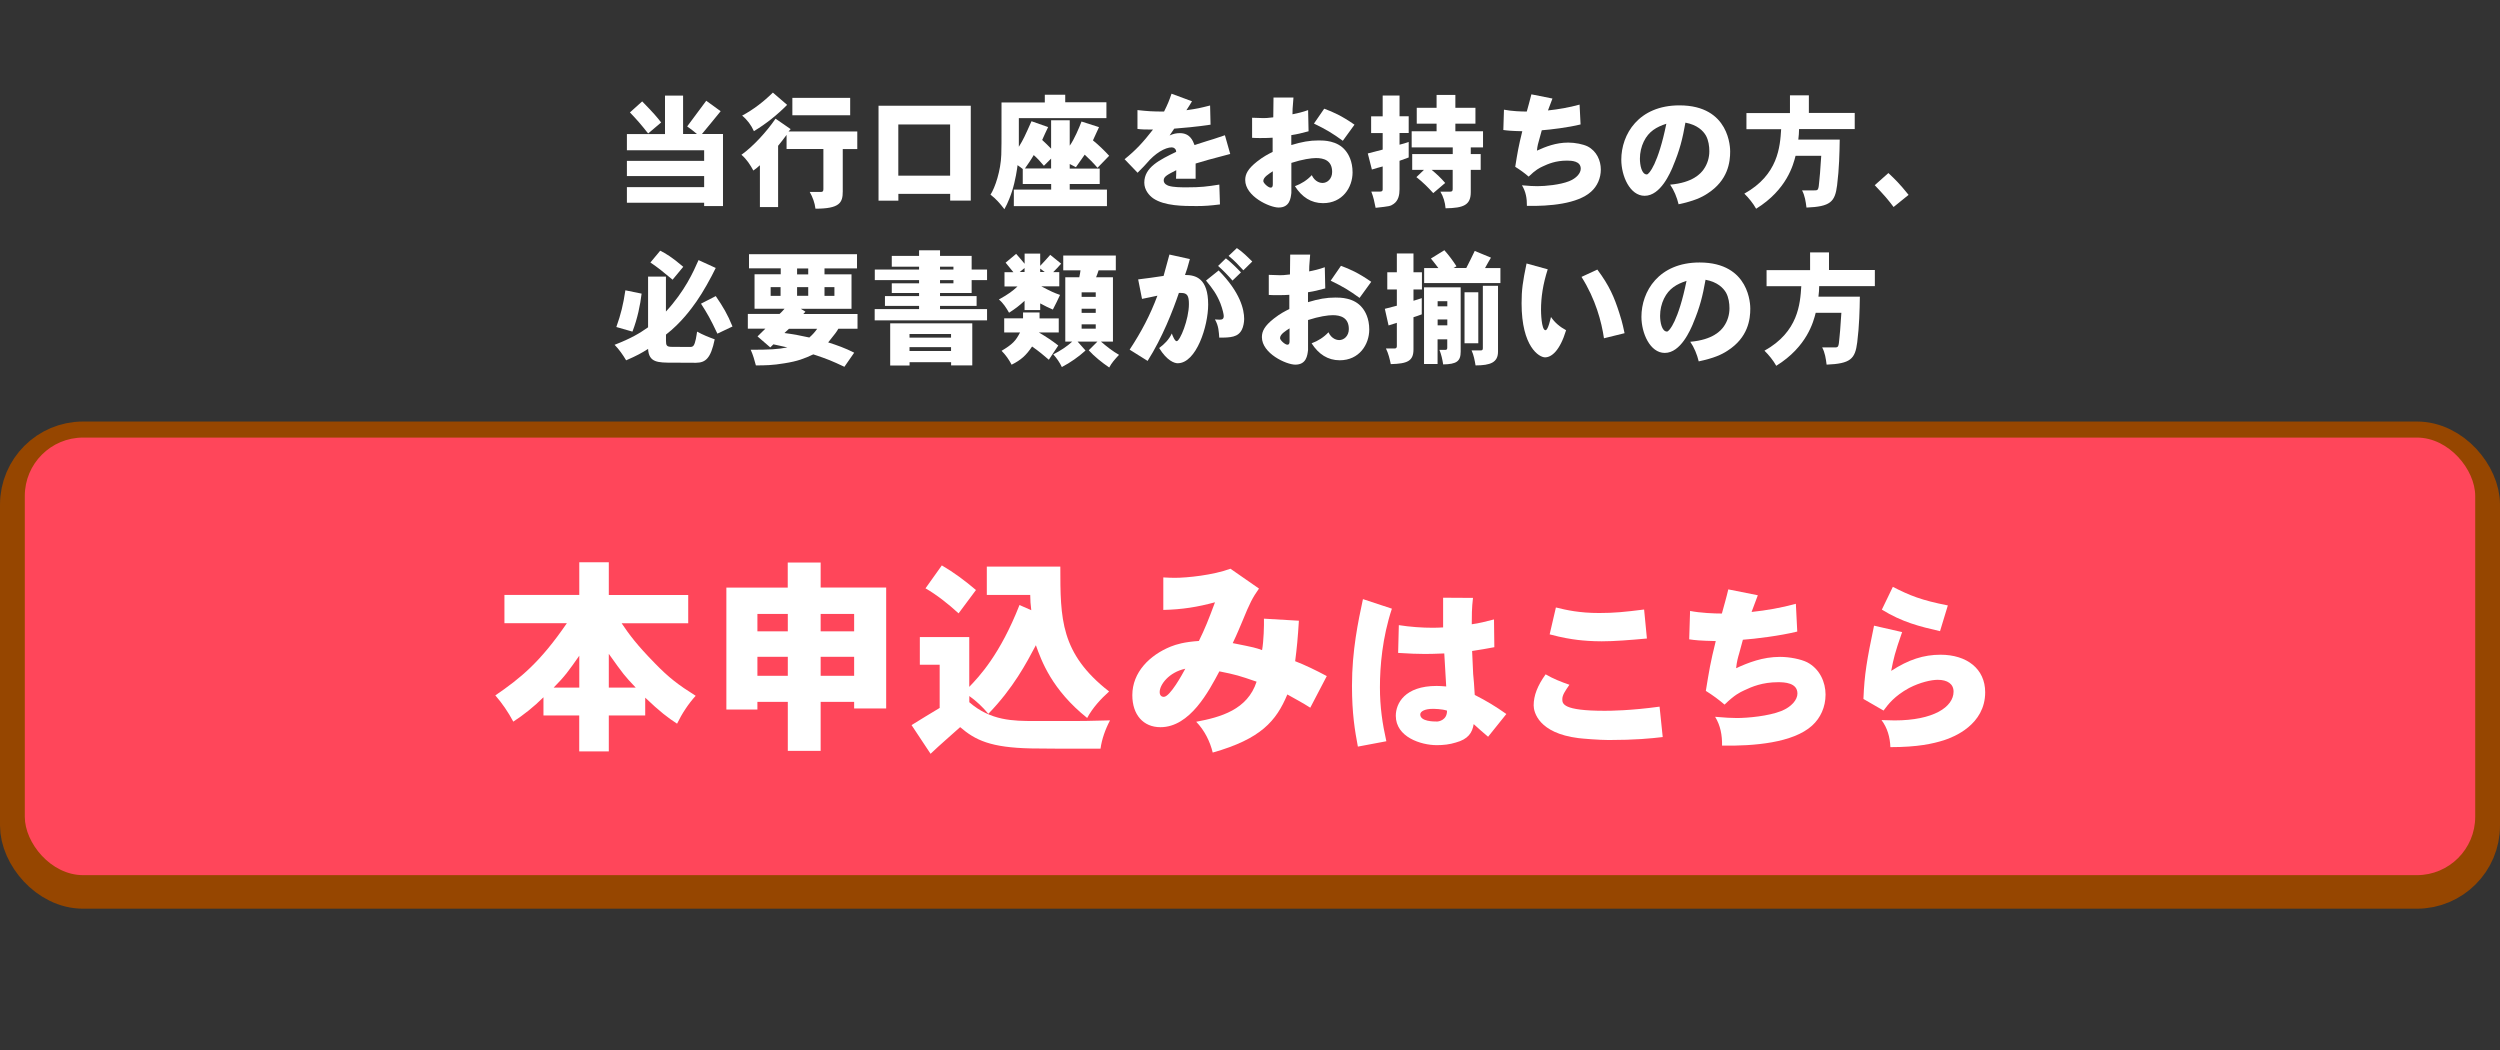
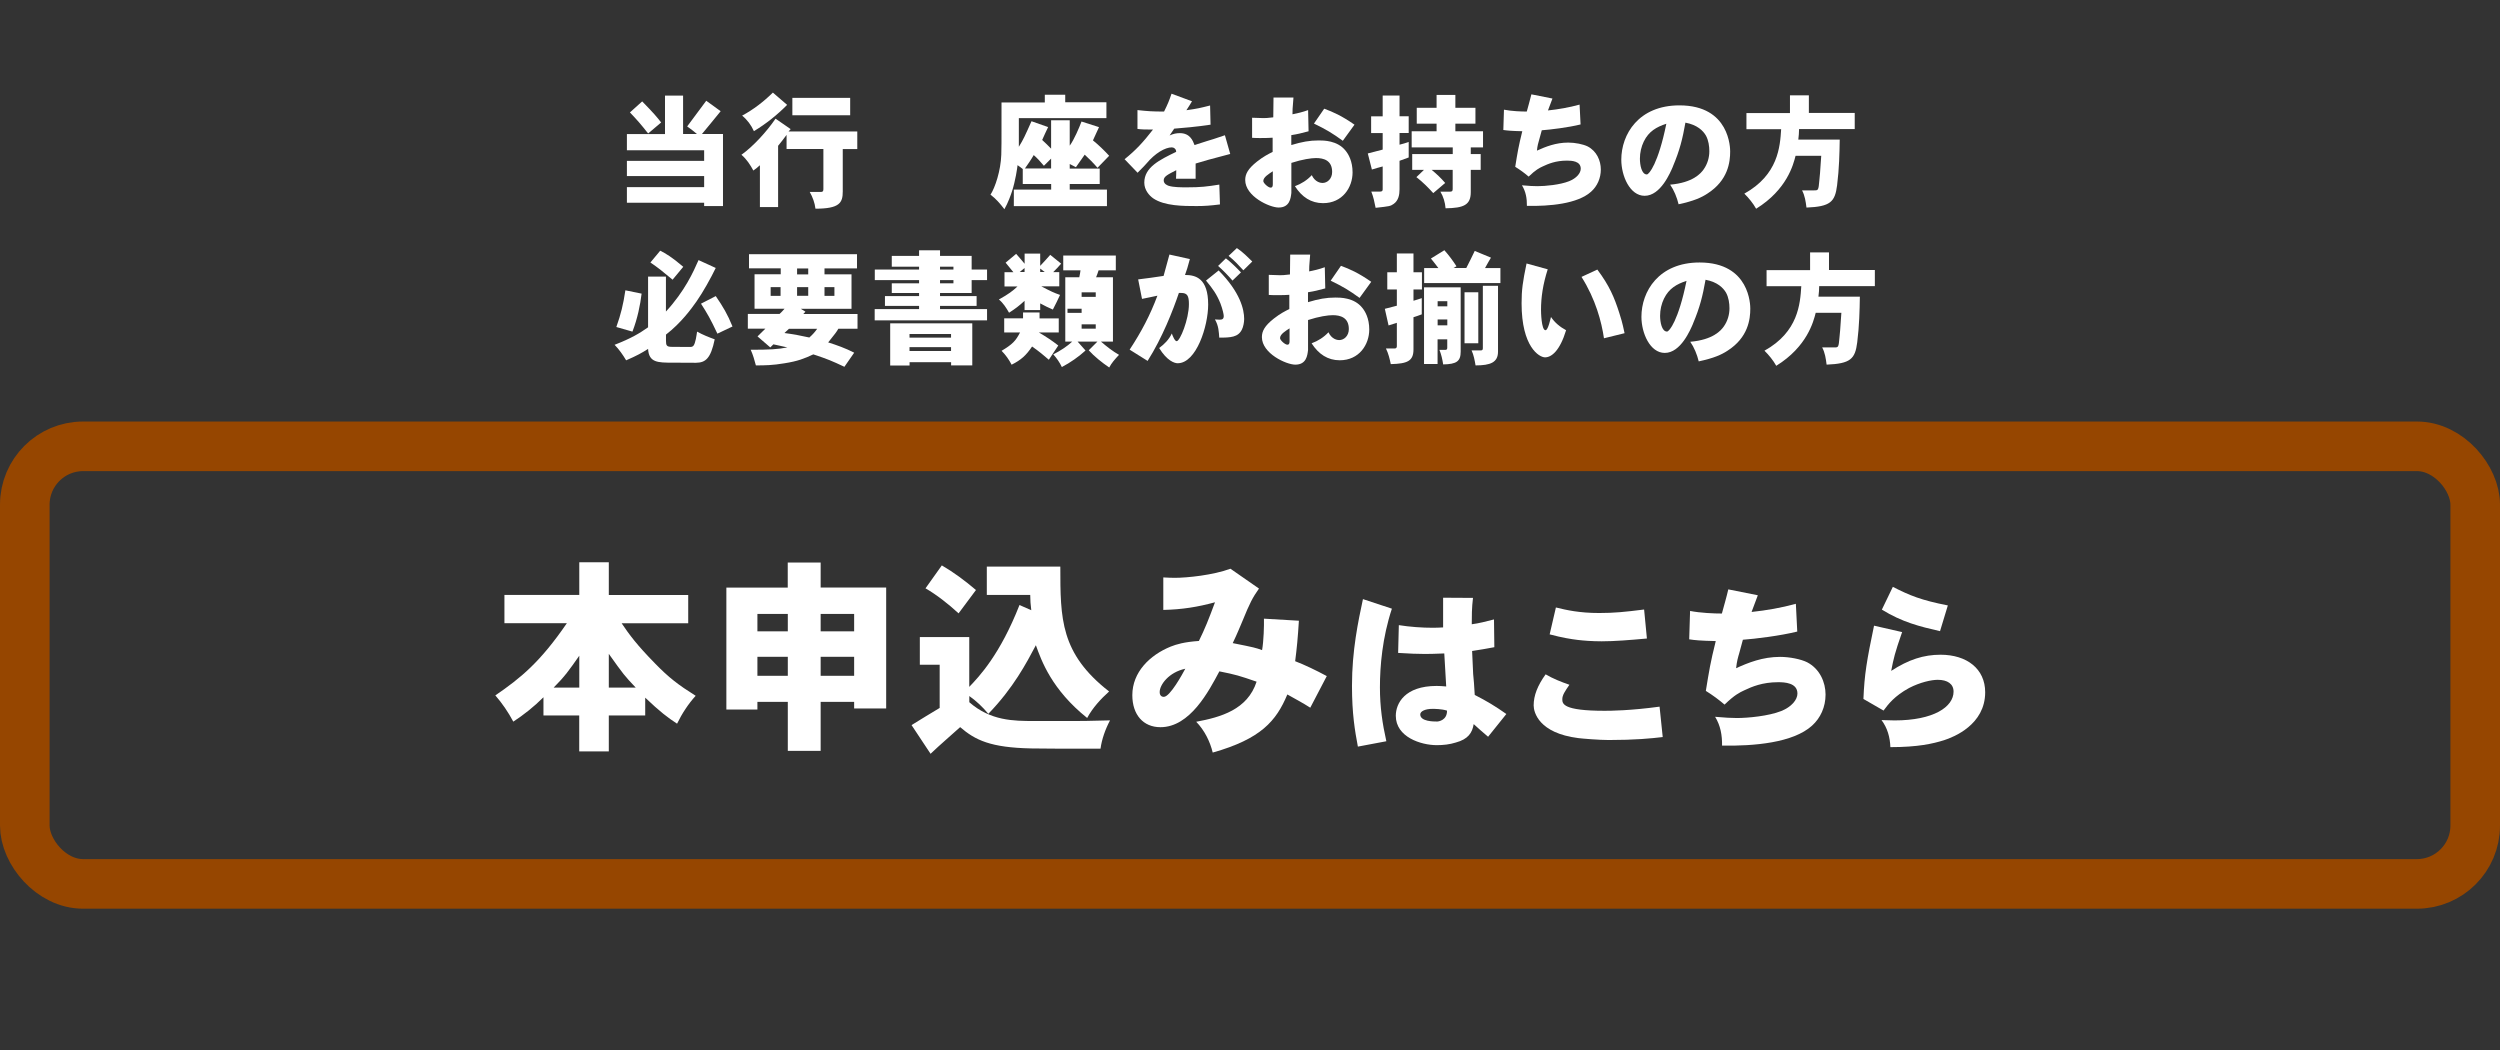
<svg xmlns="http://www.w3.org/2000/svg" id="b" width="428.5" height="180" viewBox="0 0 428.5 180">
  <rect x="0" y="0" width="428.5" height="180" fill="#333333" stroke="none" />
  <defs>
    <style>.d,.e{fill:none;}.d,.f,.g,.h{stroke-width:0px;}.e{stroke:#964600;stroke-linecap:round;stroke-linejoin:round;stroke-width:8.5px;}.f{fill:#964600;}.g{fill:#fff;}.h{fill:#ff465a;}</style>
  </defs>
  <g id="c">
-     <rect class="f" x="4.25" y="76.5" width="420" height="75" rx="10" ry="10" />
    <rect class="e" x="4.25" y="76.5" width="420" height="75" rx="10" ry="10" />
-     <rect class="h" x="4.25" y="75" width="420" height="75" rx="10" ry="10" />
    <path class="g" d="M117.08,16.38v6.59h2.38c-.53-.45-1.11-.91-1.68-1.3.08-.11,3-4.04,3.27-4.4l2.47,1.79c-.53.64-2.74,3.38-3.21,3.91h3.61v12.35h-3.23v-.57h-13.24v-2.68h13.24v-1.89h-13.24v-2.61h13.24v-1.81h-13.24v-2.78h6.53v-6.59h3.1ZM110.07,17.38c1.98,2.02,2.53,2.68,3.25,3.61l-2.23,1.89c-1.21-1.55-1.91-2.34-3.12-3.61l2.1-1.89Z" />
    <path class="g" d="M130.25,28.32c-.38.34-.72.64-1.13.91-.47-.89-1.15-1.96-2.04-2.7,2-1.42,4.32-3.95,5.85-6.19l2.59,1.79-.36.4h11.78v3.02h-2.49v7.27c0,1.93-.53,2.95-4.68,2.95-.11-.98-.47-1.96-.98-2.87h1.91c.3,0,.43-.11.43-.47v-6.89h-6.31v-2.42c-.49.68-.96,1.27-1.45,1.87v10.5h-3.12v-7.18ZM134.92,17.97c-1.72,1.74-3.61,3.25-5.7,4.51-.47-1.04-1.15-1.96-2.02-2.66,1.93-1.04,3.7-2.4,5.27-3.95l2.44,2.1ZM145.72,16.78v2.98h-9.91v-2.98h9.91Z" />
-     <path class="g" d="M166.39,18.12v16.26h-3.53v-1.15h-8.88v1.17h-3.4v-16.28h15.81ZM153.97,21.33v8.78h8.88v-8.78h-8.88Z" />
    <path class="g" d="M182.58,16.21v1.32h7.06v2.72h-15.01v4.91c.79-1.28,1.02-1.81,2.17-4.38l2.85,1c-.36.72-.68,1.47-1.02,2.21.53.49,1.04.98,1.53,1.49v-4.87h3.19v4.36c.77-1.06,1.64-3.12,2.02-4.14l3,.96c-.34.72-.7,1.51-1.04,2.27,1,.81,1.91,1.7,2.78,2.64l-2,2.06c-.66-.77-1.45-1.57-2.19-2.25-.45.66-1.02,1.45-1.51,2.15-.32-.17-.66-.36-1.06-.55v.79h5.14v2.64h-5.14v.96h6.38v2.83h-15.96v-2.83h6.4v-.96h-4.87v-2.57c-.3-.23-.57-.45-.89-.66-.06.51-.34,2.59-.96,4.51-.17.53-.68,1.98-1.3,3.04-.72-.96-1.49-1.83-2.38-2.49.79-1.21,1.76-4.12,1.85-6.84.04-.7.04-1.7.04-8.97h7.42v-1.32h3.51ZM178.92,28.41c-.51-.62-1.17-1.34-1.74-1.83-.45.79-1.06,1.66-1.51,2.3h4.49v-1.7l-1.23,1.23Z" />
    <path class="g" d="M194.97,18.87c1.72.19,2.59.25,4.55.25.64-1.28.89-1.91,1.28-3.06l3.51,1.3c-.3.49-.59.98-.96,1.53,1.98-.28,2.27-.36,4.06-.81l.08,3.29c-2.15.34-5.12.6-6.23.68-.23.36-.51.74-.79,1.17.66-.3,1.15-.4,1.76-.4,1.74,0,2.23,1.3,2.51,2.04,1.21-.38,1.72-.55,2.19-.7.38-.13.7-.21,1.11-.34.38-.13.85-.3,1.91-.64l.91,3.21c-3.63.96-4.36,1.15-5.93,1.64v2.61h-3.36c.04-.47.02-.94.04-1.47-1.49.77-2.15,1.08-2.15,1.74s.68.87.85.94c.85.26,2.08.26,3.15.26,2.36,0,3.4-.13,5.53-.47l.11,3.4c-1.68.21-2.68.28-4,.28-2.25,0-5.5,0-7.44-1.32-.72-.51-1.53-1.45-1.53-2.7,0-2.64,2.66-3.91,5.46-5.27.02-.49-.4-.77-.74-.77-1.15,0-2.87,1-4.34,2.76-.23.25-.47.55-1.53,1.59l-2.23-2.32c1.93-1.55,3.15-2.87,4.87-5.08-1.36,0-1.98-.02-2.66-.11v-3.25Z" />
    <path class="g" d="M221.7,16.72c-.17,1.98-.17,2.25-.17,2.87.7-.13,1.76-.38,2.68-.72l.08,3.63c-1.49.38-1.66.45-2.96.66v1.7c1.83-.55,3.12-.79,4.7-.79.85,0,3.19,0,4.59,1.74.51.62,1.21,1.81,1.21,3.74,0,2.57-1.72,5.27-5.06,5.27-2.04,0-3.63-1.04-4.82-2.91,1.1-.4,2.1-1.04,2.89-1.89.55,1.19,1.51,1.34,1.83,1.34.85,0,1.66-.72,1.66-1.89,0-2-1.47-2.38-2.76-2.38-.79,0-2.32.21-4.23.83v5.14c-.11.94-.28,2.51-2.19,2.51-1.53,0-5.72-1.91-5.72-4.72,0-1.02.47-1.93,2.04-3.17,1.08-.85,1.93-1.28,2.66-1.64v-2.44c-.49.04-1.21.06-2.1.06-.4,0-.83,0-1.42-.04v-3.44c1.04.04,1.51.06,1.91.06.38,0,.7,0,1.72-.13,0-.51.04-2.91.04-3.4h3.42ZM218.17,29.35c-.72.47-1.64,1.02-1.64,1.68,0,.36.85,1.13,1.25,1.13.32,0,.38-.26.38-.62v-2.19ZM226.97,18.63c1.53.57,2.96,1.19,5.19,2.74l-2,2.76c-1.83-1.32-2.81-1.91-4.95-2.95l1.76-2.55Z" />
    <path class="g" d="M239.88,16.36v3.57h1.57v2.87h-1.57v2c.53-.13,1.04-.28,1.57-.47v2.66l-1.57.57v4.87c0,.98-.19,1.96-1.02,2.53-.55.38-.68.4-3.08.66-.19-.96-.38-1.89-.74-2.78h1.42c.38,0,.53-.08.53-.38v-3.93c-.62.15-1.21.34-1.85.53l-.7-2.76c.94-.23,1.74-.45,2.55-.66v-2.83h-1.98v-2.87h1.98v-3.57h2.89ZM249.45,16.27v2.21h3.44v2.72h-3.44v1.3h4.74v2.76h-2.1v1.15h1.7v2.7h-1.7v3.83c0,2.19-1.21,2.72-4.32,2.76-.08-1.02-.38-2.02-.89-2.85h1.62c.36,0,.49-.08.49-.45v-3.29h-3.61c.85.7,1.62,1.42,2.32,2.25l-2.04,1.74c-.91-1-1.87-1.96-2.89-2.74l1.3-1.25h-2.02v-2.7h6.95v-1.15h-7.04v-2.76h4.27v-1.3h-3.4v-2.72h3.4v-2.21h3.23Z" />
    <path class="g" d="M257.78,18.8c1.3.26,2.98.32,3.91.32.23-.87.57-2.02.79-2.95l3.61.72c-.25.66-.51,1.36-.77,2.04,1.81-.19,3.63-.51,5.42-1l.17,3.4c-2.15.53-5.17.89-6.65,1-.19.74-.32,1.21-.45,1.64-.15.51-.3,1-.38,1.85,1.49-.68,3.25-1.38,5.38-1.38,1.17,0,2.55.28,3.32.66,1.55.81,2.25,2.44,2.25,3.95s-.62,2.87-1.66,3.8c-2.32,2.1-7.12,2.51-11.01,2.44.02-1.27-.19-2.47-.85-3.53,1.19.11,2.02.15,2.66.15,1.34,0,3.87-.23,5.42-.85,1.28-.51,2-1.38,2-2.15,0-1.32-1.59-1.38-2.36-1.38-1.93,0-3.21.55-4.17,1-.55.26-1.17.55-2.4,1.74-.72-.62-1.45-1.15-2.3-1.68.4-2.49.55-3.44,1.21-6.1-1.91-.04-2.55-.11-3.25-.21l.11-3.49Z" />
    <path class="g" d="M286.74,28.54c-.45,1.04-2.1,5.02-4.85,5.02-2.53,0-4-3.4-4-6.19,0-4.34,2.95-9.31,9.97-9.31,8.67,0,8.69,7.4,8.69,7.91,0,1.79-.34,4.95-3.93,7.23-.98.64-2.27,1.25-4.91,1.81-.28-1.17-.79-2.42-1.45-3.36,3.91-.34,5.27-1.93,5.76-2.64.64-.91.96-2,.96-3.1,0-.83-.13-1.85-.59-2.68-.47-.81-1.47-1.83-3.51-2.21-.49,2.76-.96,4.7-2.15,7.52ZM281.76,24.22c-.45.94-.68,1.93-.68,2.98s.28,2.7,1.19,2.7c.38,0,1.96-1.89,3.34-8.69-1.7.55-3.02,1.32-3.85,3.02Z" />
    <path class="g" d="M310.04,16.32v3.04h7.86v2.76h-9.54c-.02.6-.04,1.21-.13,1.81h7.1c-.04,2.34-.09,4.95-.45,7.82-.36,2.87-1.15,3.66-5.25,3.83-.13-1.04-.28-2.06-.76-2.95h2.1c.68,0,.72,0,.87-1.76.06-.55.13-1.23.32-4.17h-4.4c-.38,1.51-1.47,5.8-6.76,9.08-.53-.94-1.23-1.81-2.02-2.59,5.8-3.23,6.12-8.03,6.31-11.05h-5.95v-2.76h7.46v-3.04h3.23Z" />
-     <path class="g" d="M323.67,29.66c1.15,1.08,1.91,1.81,3.46,3.74l-2.57,2.08c-1.15-1.51-1.36-1.74-3.23-3.74l2.34-2.08Z" />
    <path class="g" d="M122.68,45.92c-.81,1.68-2.17,4.15-3.32,5.78-.83,1.17-2.57,3.61-5.21,5.65v1.08c0,.79.13,1.02,1,1.02.49,0,2.68.02,3.12.02.25,0,.42-.04.57-.19.38-.43.55-1.87.64-2.44.98.55,2.02.96,3.02,1.32-.68,3.32-1.59,4-3.21,4.02-.83-.02-2.89-.02-4-.02-2.53,0-4.08,0-4.21-2.36-1.06.68-1.85,1.13-3.76,1.96-.57-.96-1.21-1.87-1.98-2.66,2.83-1.1,4.27-1.96,5.74-3v-8.69h3.06v5.99c3.25-3.53,4.7-6.8,5.59-8.82l2.93,1.34ZM109.97,50.34c-.23,1.91-.7,4.27-1.57,6.5l-2.76-.79c.79-2.23,1.17-3.78,1.55-6.29l2.79.57ZM113.16,42.97c.96.49,1.96,1.06,3.95,2.76l-1.83,2.21c-2.02-1.68-2.25-1.87-3.8-2.95l1.68-2.02ZM122.68,50.75c1.25,1.83,2,3.08,2.87,5.21l-2.59,1.23c-1.19-2.53-1.72-3.44-2.81-5.14l2.53-1.3Z" />
    <path class="g" d="M146.89,43.58v2.42h-5.57v1.02h4.63v5.91h-8.69l.79.49c-.15.15-.25.28-.36.4h9.29v2.53h-3.29c-.34.6-.49.77-1.74,2.34,1.45.45,2.98,1,4.46,1.76l-1.68,2.42c-2.17-1.02-2.83-1.3-5.33-2.13-1.53.72-2.66,1.17-4.95,1.53-2,.34-3.34.36-4.89.36-.23-.87-.49-1.81-.89-2.68,3.25,0,4.63-.08,6.29-.4-.89-.19-1.64-.38-2.4-.53l-.53.53-2.19-1.89c.47-.45.89-.87,1.34-1.32h-3v-2.53h5.44c.28-.26.59-.57.85-.89h-5.14v-5.91h4.49v-1.02h-5.44v-2.42h18.53ZM132.09,49.22v1.49h1.7v-1.49h-1.7ZM135.22,56.36c-.25.23-.49.47-.77.72,1.49.19,3.04.49,4.27.77.53-.47.98-.96,1.34-1.49h-4.85ZM136.62,47.03h1.91v-1.02h-1.91v1.02ZM136.62,50.7h1.91v-1.49h-1.91v1.49ZM141.32,49.22v1.49h1.7v-1.49h-1.7Z" />
    <path class="g" d="M161.12,42.9v.96h5.42v2.34h2.64v1.81h-2.64v2.21h-5.42v.53h6.27v1.68h-6.27v.55h8.06v1.93h-19.26v-1.93h7.61v-.55h-5.85v-1.68h5.85v-.53h-4.68v-1.66h4.68v-.55h-7.59v-1.81h7.59v-.49h-4.68v-1.85h4.68v-.96h3.59ZM166.65,55.42v7.21h-3.63v-.55h-7.12v.57h-3.32v-7.23h14.07ZM155.89,57.25v.62h7.12v-.62h-7.12ZM155.89,60.16h7.12v-.66h-7.12v.66ZM161.12,46.2h2.3v-.49h-2.3v.49ZM161.12,48.01v.55h2.3v-.55h-2.3Z" />
-     <path class="g" d="M178.29,43.44v2.13c.62-.66,1.19-1.28,1.72-1.89l1.87,1.51c-.47.53-.89,1-1.36,1.45h1.04v2.44h-3.08c1.62.85,2.15,1.1,3.21,1.47-.36.81-.79,1.66-1.23,2.51-.68-.28-1.47-.68-2.17-1.06v1.15h-2.68v-1.59c-.85.79-1.66,1.42-2.66,2.04-.49-.85-.98-1.64-1.74-2.27,1.7-.94,2.34-1.45,3.19-2.23h-2.23v-2.44h1.53c-.43-.53-.87-1.08-1.34-1.64l1.81-1.51c.53.62,1,1.13,1.45,1.7v-1.74h2.68ZM178.18,53.57v1h3.29v2.42h-3.4c1.34.79,2.23,1.38,3.32,2.23l-1.62,2.44c-.85-.74-1.7-1.45-2.87-2.27-1.02,1.53-1.91,2.32-3.51,3.12-.45-.87-1.02-1.68-1.72-2.38,1.89-1.13,2.42-1.7,3.17-3.15h-2.72v-2.42h3.23v-1h2.83ZM175.61,45.94l-.83.68h.83v-.68ZM178.29,46.62h.77l-.77-.59v.59ZM191.25,43.8v2.53h-2.95c-.15.43-.25.79-.43,1.19h2.89v11.03h-2.06c1.02.87,2.02,1.66,3.1,2.27-.72.77-1.28,1.4-1.68,2.17-1.25-.85-2.55-1.89-3.51-2.95l1.49-1.49h-3.4l1.36,1.53c-1.15,1.04-2.57,2.06-4.06,2.83-.36-.77-.87-1.51-1.47-2.17,1.23-.62,2.38-1.38,3.25-2.19h-1.19v-11.03h2.4c.08-.4.17-.81.21-1.19h-2.96v-2.53h8.99ZM185.39,50.88h2.42v-.77h-2.42v.77ZM185.39,53.62h2.42v-.7h-2.42v.7ZM185.39,55.59v.74h2.42v-.74h-2.42Z" />
+     <path class="g" d="M178.29,43.44v2.13c.62-.66,1.19-1.28,1.72-1.89l1.87,1.51c-.47.53-.89,1-1.36,1.45h1.04v2.44h-3.08c1.62.85,2.15,1.1,3.21,1.47-.36.81-.79,1.66-1.23,2.51-.68-.28-1.47-.68-2.17-1.06v1.15h-2.68v-1.59c-.85.79-1.66,1.42-2.66,2.04-.49-.85-.98-1.64-1.74-2.27,1.7-.94,2.34-1.45,3.19-2.23h-2.23v-2.44h1.53c-.43-.53-.87-1.08-1.34-1.64l1.81-1.51c.53.62,1,1.13,1.45,1.7v-1.74h2.68ZM178.18,53.57v1h3.29v2.42h-3.4c1.34.79,2.23,1.38,3.32,2.23l-1.62,2.44c-.85-.74-1.7-1.45-2.87-2.27-1.02,1.53-1.91,2.32-3.51,3.12-.45-.87-1.02-1.68-1.72-2.38,1.89-1.13,2.42-1.7,3.17-3.15h-2.72v-2.42h3.23v-1h2.83ZM175.61,45.94l-.83.68h.83v-.68ZM178.29,46.62h.77l-.77-.59v.59ZM191.25,43.8v2.53h-2.95c-.15.43-.25.79-.43,1.19h2.89v11.03h-2.06c1.02.87,2.02,1.66,3.1,2.27-.72.77-1.28,1.4-1.68,2.17-1.25-.85-2.55-1.89-3.51-2.95l1.49-1.49h-3.4l1.36,1.53c-1.15,1.04-2.57,2.06-4.06,2.83-.36-.77-.87-1.51-1.47-2.17,1.23-.62,2.38-1.38,3.25-2.19h-1.19v-11.03h2.4c.08-.4.17-.81.21-1.19h-2.96v-2.53h8.99ZM185.39,50.88h2.42v-.77h-2.42v.77ZM185.39,53.62v-.7h-2.42v.7ZM185.39,55.59v.74h2.42v-.74h-2.42Z" />
    <path class="g" d="M203.94,44.41c-.32,1.21-.55,2-.83,2.72,1.83,0,3.97.55,3.97,5.08,0,3.68-2.02,10.05-5.23,10.05-.55,0-1.83-.42-3.17-2.61.89-.66,1.66-1.42,2.17-2.49.15.43.51,1.32.83,1.32.57,0,2.1-3.74,2.1-6.36,0-1.45-.3-1.91-1.34-1.91h-.38c-1,2.95-2.81,7.63-5.36,11.65l-3.08-1.93c2.04-3.1,3.53-5.95,4.76-9.25-.42.08-2.25.49-2.64.55l-.66-3.34c.34-.02,4.02-.53,4.36-.6.17-.57.85-3.12,1-3.66l3.49.77ZM208.87,46.35c3.72,3.76,4.38,6.7,4.38,8.33,0,.55-.15,1.34-.38,1.79-.64,1.34-1.96,1.4-3.89,1.4-.08-.96-.08-1.98-.74-3.12.3.02.53.04.72.04.38,0,.79,0,.79-.62,0-.25-.17-1.11-.57-2.17-.66-1.62-1.32-2.51-2.47-3.91l2.17-1.74ZM210.13,44.29c.77.57,1.85,1.64,2.57,2.4l-1.45,1.4c-.68-.79-1.64-1.79-2.47-2.51l1.34-1.3ZM212,42.52c1,.66,1.89,1.57,2.64,2.3l-1.53,1.51c-.7-.77-1.59-1.74-2.53-2.47l1.42-1.34Z" />
    <path class="g" d="M224.56,43.65c-.17,1.98-.17,2.25-.17,2.87.7-.13,1.76-.38,2.68-.72l.08,3.63c-1.49.38-1.66.45-2.96.66v1.7c1.83-.55,3.12-.79,4.7-.79.85,0,3.19,0,4.59,1.74.51.62,1.21,1.81,1.21,3.74,0,2.57-1.72,5.27-5.06,5.27-2.04,0-3.63-1.04-4.82-2.91,1.1-.4,2.1-1.04,2.89-1.89.55,1.19,1.51,1.34,1.83,1.34.85,0,1.66-.72,1.66-1.89,0-2-1.47-2.38-2.76-2.38-.79,0-2.32.21-4.23.83v5.14c-.11.94-.28,2.51-2.19,2.51-1.53,0-5.72-1.91-5.72-4.72,0-1.02.47-1.93,2.04-3.17,1.08-.85,1.93-1.28,2.66-1.64v-2.44c-.49.04-1.21.06-2.1.06-.4,0-.83,0-1.42-.04v-3.44c1.04.04,1.51.06,1.91.06.38,0,.7,0,1.72-.13,0-.51.04-2.91.04-3.4h3.42ZM221.04,56.27c-.72.47-1.64,1.02-1.64,1.68,0,.36.85,1.13,1.25,1.13.32,0,.38-.26.38-.62v-2.19ZM229.84,45.56c1.53.57,2.96,1.19,5.19,2.74l-2,2.76c-1.83-1.32-2.81-1.91-4.95-2.95l1.76-2.55Z" />
    <path class="g" d="M242.27,43.44v3.23h1.45v2.95h-1.45v1.93c.47-.13.96-.3,1.42-.45v2.78c-.47.19-.96.34-1.42.49v5.53c0,1.98-1.04,2.44-3.89,2.51-.19-.91-.4-1.81-.83-2.68h1.51c.23,0,.36-.15.36-.38v-4.02c-.53.17-.98.3-1.42.45l-.64-2.85c.68-.17,1.38-.34,2.06-.53v-2.78h-1.64v-2.95h1.64v-3.23h2.85ZM247.56,42.88c.81.91,1.53,1.89,2.08,2.76l-.51.3h2.19c.51-.96.96-1.93,1.45-2.93l2.78,1.15c-.34.55-.66,1.15-1.02,1.79h2.64v2.57h-13.07v-2.57h2.44c-.42-.55-.85-1.13-1.28-1.64l2.3-1.42ZM250.36,49.26v11.01c0,1.66-.7,2.15-3,2.19-.13-.85-.32-1.7-.64-2.49h1.02c.21,0,.32-.11.32-.36v-1.45h-1.66v4.23h-2.32v-13.14h6.27ZM246.41,52.51h1.66v-.89h-1.66v.89ZM246.41,55.76h1.66v-1h-1.66v1ZM253.38,50.09v8.74h-2.36v-8.74h2.36ZM256.76,48.98v11.29c0,1.85-1.3,2.36-3.85,2.36-.15-.89-.32-1.79-.68-2.57h1.59c.23,0,.34-.11.34-.36v-10.71h2.59Z" />
    <path class="g" d="M265.28,46.16c-.83,2.59-1.15,4.82-1.15,6.95,0,.25.04,3.49.77,3.49.47,0,.89-2.15.94-2.27.64.96,1.53,1.7,2.59,2.27-1.08,3.55-2.51,4.65-3.61,4.65-1,0-4.02-1.79-4.02-9.25,0-2.32.19-3.68.85-6.84l3.63,1ZM273.78,46.2c2.1,2.81,2.91,4.78,3.76,7.42.25.77.53,1.64.91,3.49l-3.53.87c-.42-2.83-1.42-6.67-3.85-10.52l2.7-1.25Z" />
    <path class="g" d="M290.19,55.47c-.45,1.04-2.1,5.02-4.85,5.02-2.53,0-4-3.4-4-6.19,0-4.34,2.95-9.31,9.97-9.31,8.67,0,8.69,7.4,8.69,7.91,0,1.79-.34,4.95-3.93,7.23-.98.64-2.27,1.25-4.91,1.81-.28-1.17-.79-2.42-1.45-3.36,3.91-.34,5.27-1.93,5.76-2.64.64-.91.96-2,.96-3.1,0-.83-.13-1.85-.59-2.68-.47-.81-1.47-1.83-3.51-2.21-.49,2.76-.96,4.7-2.15,7.52ZM285.22,51.15c-.45.94-.68,1.93-.68,2.98s.28,2.7,1.19,2.7c.38,0,1.96-1.89,3.34-8.69-1.7.55-3.02,1.32-3.85,3.02Z" />
    <path class="g" d="M313.49,43.24v3.04h7.86v2.76h-9.54c-.02.6-.04,1.21-.13,1.81h7.1c-.04,2.34-.09,4.95-.45,7.82-.36,2.87-1.15,3.66-5.25,3.83-.13-1.04-.28-2.06-.76-2.95h2.1c.68,0,.72,0,.87-1.76.06-.55.13-1.23.32-4.17h-4.4c-.38,1.51-1.47,5.8-6.76,9.08-.53-.94-1.23-1.81-2.02-2.59,5.8-3.23,6.12-8.03,6.31-11.05h-5.95v-2.76h7.46v-3.04h3.23Z" />
    <path class="g" d="M104.35,96.38v5.6h13.61v4.85h-11.41c1.31,1.95,2.62,3.72,5.71,6.87,2.41,2.48,4,3.68,6.98,5.56-1.24,1.35-2.37,3.08-3.19,4.78-1.59-1.03-2.94-2.06-5.46-4.46v3.05h-6.24v6.16h-5.07v-6.16h-6.13v-3.12c-1.67,1.67-3.44,3.05-5.17,4.18-.89-1.67-1.91-3.15-3.08-4.5,4.36-2.98,7.69-5.7,12.26-12.37h-10.7v-4.85h12.83v-5.6h5.07ZM99.29,112.39c-1.77,2.52-2.45,3.51-4.39,5.46h4.39v-5.46ZM104.35,117.85h4.61c-1.95-2.06-2.06-2.2-4.61-5.78v5.78Z" />
    <path class="g" d="M140.66,96.41v4.29h11.23v20.73h-5.49v-1.13h-5.74v8.4h-5.63v-8.4h-5.21v1.31h-5.32v-20.9h10.52v-4.29h5.63ZM129.82,108.21h5.21v-2.98h-5.21v2.98ZM129.82,112.57v3.26h5.21v-3.26h-5.21ZM140.66,108.21h5.74v-2.98h-5.74v2.98ZM140.66,115.83h5.74v-3.26h-5.74v3.26Z" />
    <path class="g" d="M181.74,97.12c0,8.93,0,14.88,8.36,21.4-1.42,1.28-2.8,2.76-3.76,4.54-6.06-4.85-7.83-9.78-8.79-12.47-1.63,3.08-3.86,7.33-8.15,11.76-.96-1.17-2.09-2.23-3.26-3.05v1.06c3.65,3.19,7.58,3.22,11.12,3.22h6.87c1.2,0,2.05,0,6.13-.11-.81,1.52-1.42,3.26-1.63,4.85-7.37,0-9.85,0-11.87-.04-6.98-.14-9.6-1.42-12.19-3.65-1.59,1.45-3.37,2.94-5.07,4.57l-3.26-4.92c1.67-1.03,3.15-1.95,4.82-2.94v-7.4h-3.4v-4.75h8.47v8.54c1.7-1.77,5.28-5.53,8.61-14.03l2.02.89c-.11-.89-.18-1.74-.18-2.62h-7.44v-4.85h12.58ZM161.43,96.91c2.02,1.17,3.97,2.62,5.85,4.22l-2.98,4c-1.77-1.63-3.76-3.19-5.67-4.29l2.8-3.93Z" />
    <path class="g" d="M199.38,98.97c.78.04,1.45.07,1.95.07,2.16,0,6.59-.46,9.57-1.56l4.89,3.4c-1.1,1.56-1.56,2.44-2.83,5.56-.39.89-.85,2.09-1.67,3.79,3.72.74,3.97.81,5.03,1.2.28-1.56.35-4.22.32-5.39l5.99.35c-.18,2.94-.35,4.68-.64,6.94,1.67.64,3.58,1.56,5.42,2.55l-2.83,5.42c-1.31-.85-2.62-1.52-3.93-2.27-1.91,4.57-4.54,7.62-12.79,9.96-.46-1.91-1.42-3.83-2.83-5.28,4.18-.78,8.79-2.06,10.35-6.87-2.98-1.03-3.54-1.2-6.38-1.77-1.81,3.4-5.03,9.57-10.1,9.57-2.94,0-4.82-2.13-4.82-5.49,0-3.93,2.98-6.87,6.59-8.33.99-.39,2.27-.78,4.82-.96,1.03-2.09,1.63-3.58,2.76-6.63-2.98.81-5.63,1.24-8.86,1.31v-5.6ZM198.77,118.63c0,.53.28.81.71.81,1.06,0,3.19-3.9,3.68-4.82-2.8.6-4.39,2.73-4.39,4Z" />
    <path class="g" d="M238.57,104.33c-1.64,4.97-2.05,9.85-2.05,13.49,0,3.36.42,6.19,1.1,9.23l-4.88.92c-.51-2.71-1.01-5.63-1.01-10.42,0-6.07,1.07-11.07,1.88-14.86l4.97,1.64ZM252.47,102.48c-.21,1.7-.21,3.21-.21,4.52,1.19-.15,2.59-.51,3.81-.83l.06,4.76c-1.13.21-2.44.45-3.81.65.09,1.99.12,2.98.18,3.96.09.92.18,1.85.27,3.57,2.14,1.1,3.48,1.91,5.42,3.27l-3.13,3.9c-.42-.33-2.14-1.85-2.47-2.17-.24,1.49-.95,2.59-3.07,3.16-1.04.33-2.14.45-3.25.45-2.74,0-7.03-1.4-7.03-5.03,0-2.14,1.55-5.12,7-5.12.45,0,.95.03,1.64.09-.03-.86-.3-4.85-.33-5.66-1.49.06-2.44.09-3.3.09-1.34,0-2.68-.06-4.61-.18l.12-4.76c1.91.3,3.96.45,5.86.45.57,0,1.16-.03,1.73-.06v-5.09l5.12.03ZM248.01,121.8c-.92-.3-2.17-.3-2.5-.3-1.25,0-2.08.42-2.08.95,0,1.22,2.29,1.22,2.89,1.22.24,0,1.73-.21,1.7-1.88Z" />
    <path class="g" d="M284.99,126.33c-1.96.24-4.79.51-9.26.51-1.58,0-4.55-.24-5.21-.33-6.79-.86-7.65-4.44-7.65-5.6,0-1.7.66-3.39,2.05-5.33,1.19.71,2.68,1.31,4.08,1.79-.74,1.07-1.22,1.76-1.22,2.47,0,.77.06,1.99,7.26,1.99,1.04,0,4.44-.03,9.41-.71l.54,5.21ZM266.68,104.12c1.82.45,4.05.95,7.41.95,2.62,0,4.38-.18,7.71-.6l.48,4.97c-2.92.27-5.63.48-7.74.48-1.7,0-3.13-.12-4.14-.24-1.19-.15-2.56-.36-4.79-.95l1.07-4.61Z" />
    <path class="g" d="M289.65,104.71c1.82.36,4.17.45,5.48.45.33-1.22.8-2.83,1.1-4.14l5.06,1.01c-.36.92-.71,1.91-1.07,2.86,2.53-.27,5.09-.71,7.59-1.4l.24,4.76c-3.01.74-7.23,1.25-9.32,1.4-.27,1.04-.45,1.7-.62,2.29-.21.71-.42,1.4-.54,2.59,2.08-.95,4.55-1.94,7.53-1.94,1.64,0,3.57.39,4.64.92,2.17,1.13,3.16,3.42,3.16,5.54s-.86,4.02-2.32,5.33c-3.25,2.95-9.97,3.51-15.42,3.42.03-1.79-.27-3.45-1.19-4.94,1.67.15,2.83.21,3.72.21,1.88,0,5.42-.33,7.59-1.19,1.79-.71,2.8-1.94,2.8-3.01,0-1.85-2.23-1.94-3.3-1.94-2.71,0-4.5.77-5.83,1.4-.77.36-1.64.77-3.36,2.44-1.01-.86-2.02-1.61-3.21-2.35.57-3.48.77-4.82,1.7-8.54-2.68-.06-3.57-.15-4.55-.3l.15-4.88Z" />
    <path class="g" d="M326.03,108.32c-1.28,3.66-1.46,4.52-1.88,6.67,2.98-1.94,5.57-2.77,8.46-2.77,4.5,0,7.65,2.41,7.65,6.43,0,5.57-5.39,7.68-7.05,8.22-1.91.6-4.47,1.19-9.2,1.19-.06-1.7-.51-3.3-1.52-4.64.95.03,1.67.06,2.23.06,6.7,0,10.12-2.32,10.12-4.94,0-1.31-1.04-2.02-2.71-2.02-1.1,0-3.01.42-4.91,1.4-2.5,1.37-3.57,2.77-4.38,3.87l-3.45-1.99c.18-4.29.57-6.55,1.82-12.56l4.82,1.1ZM324.42,100.58c2.92,1.49,4.85,2.29,9.44,3.19l-1.34,4.41c-3.51-.8-6.49-1.55-9.97-3.69l1.88-3.9Z" />
    <rect class="d" x="210.89" width="59" height="180" />
  </g>
</svg>